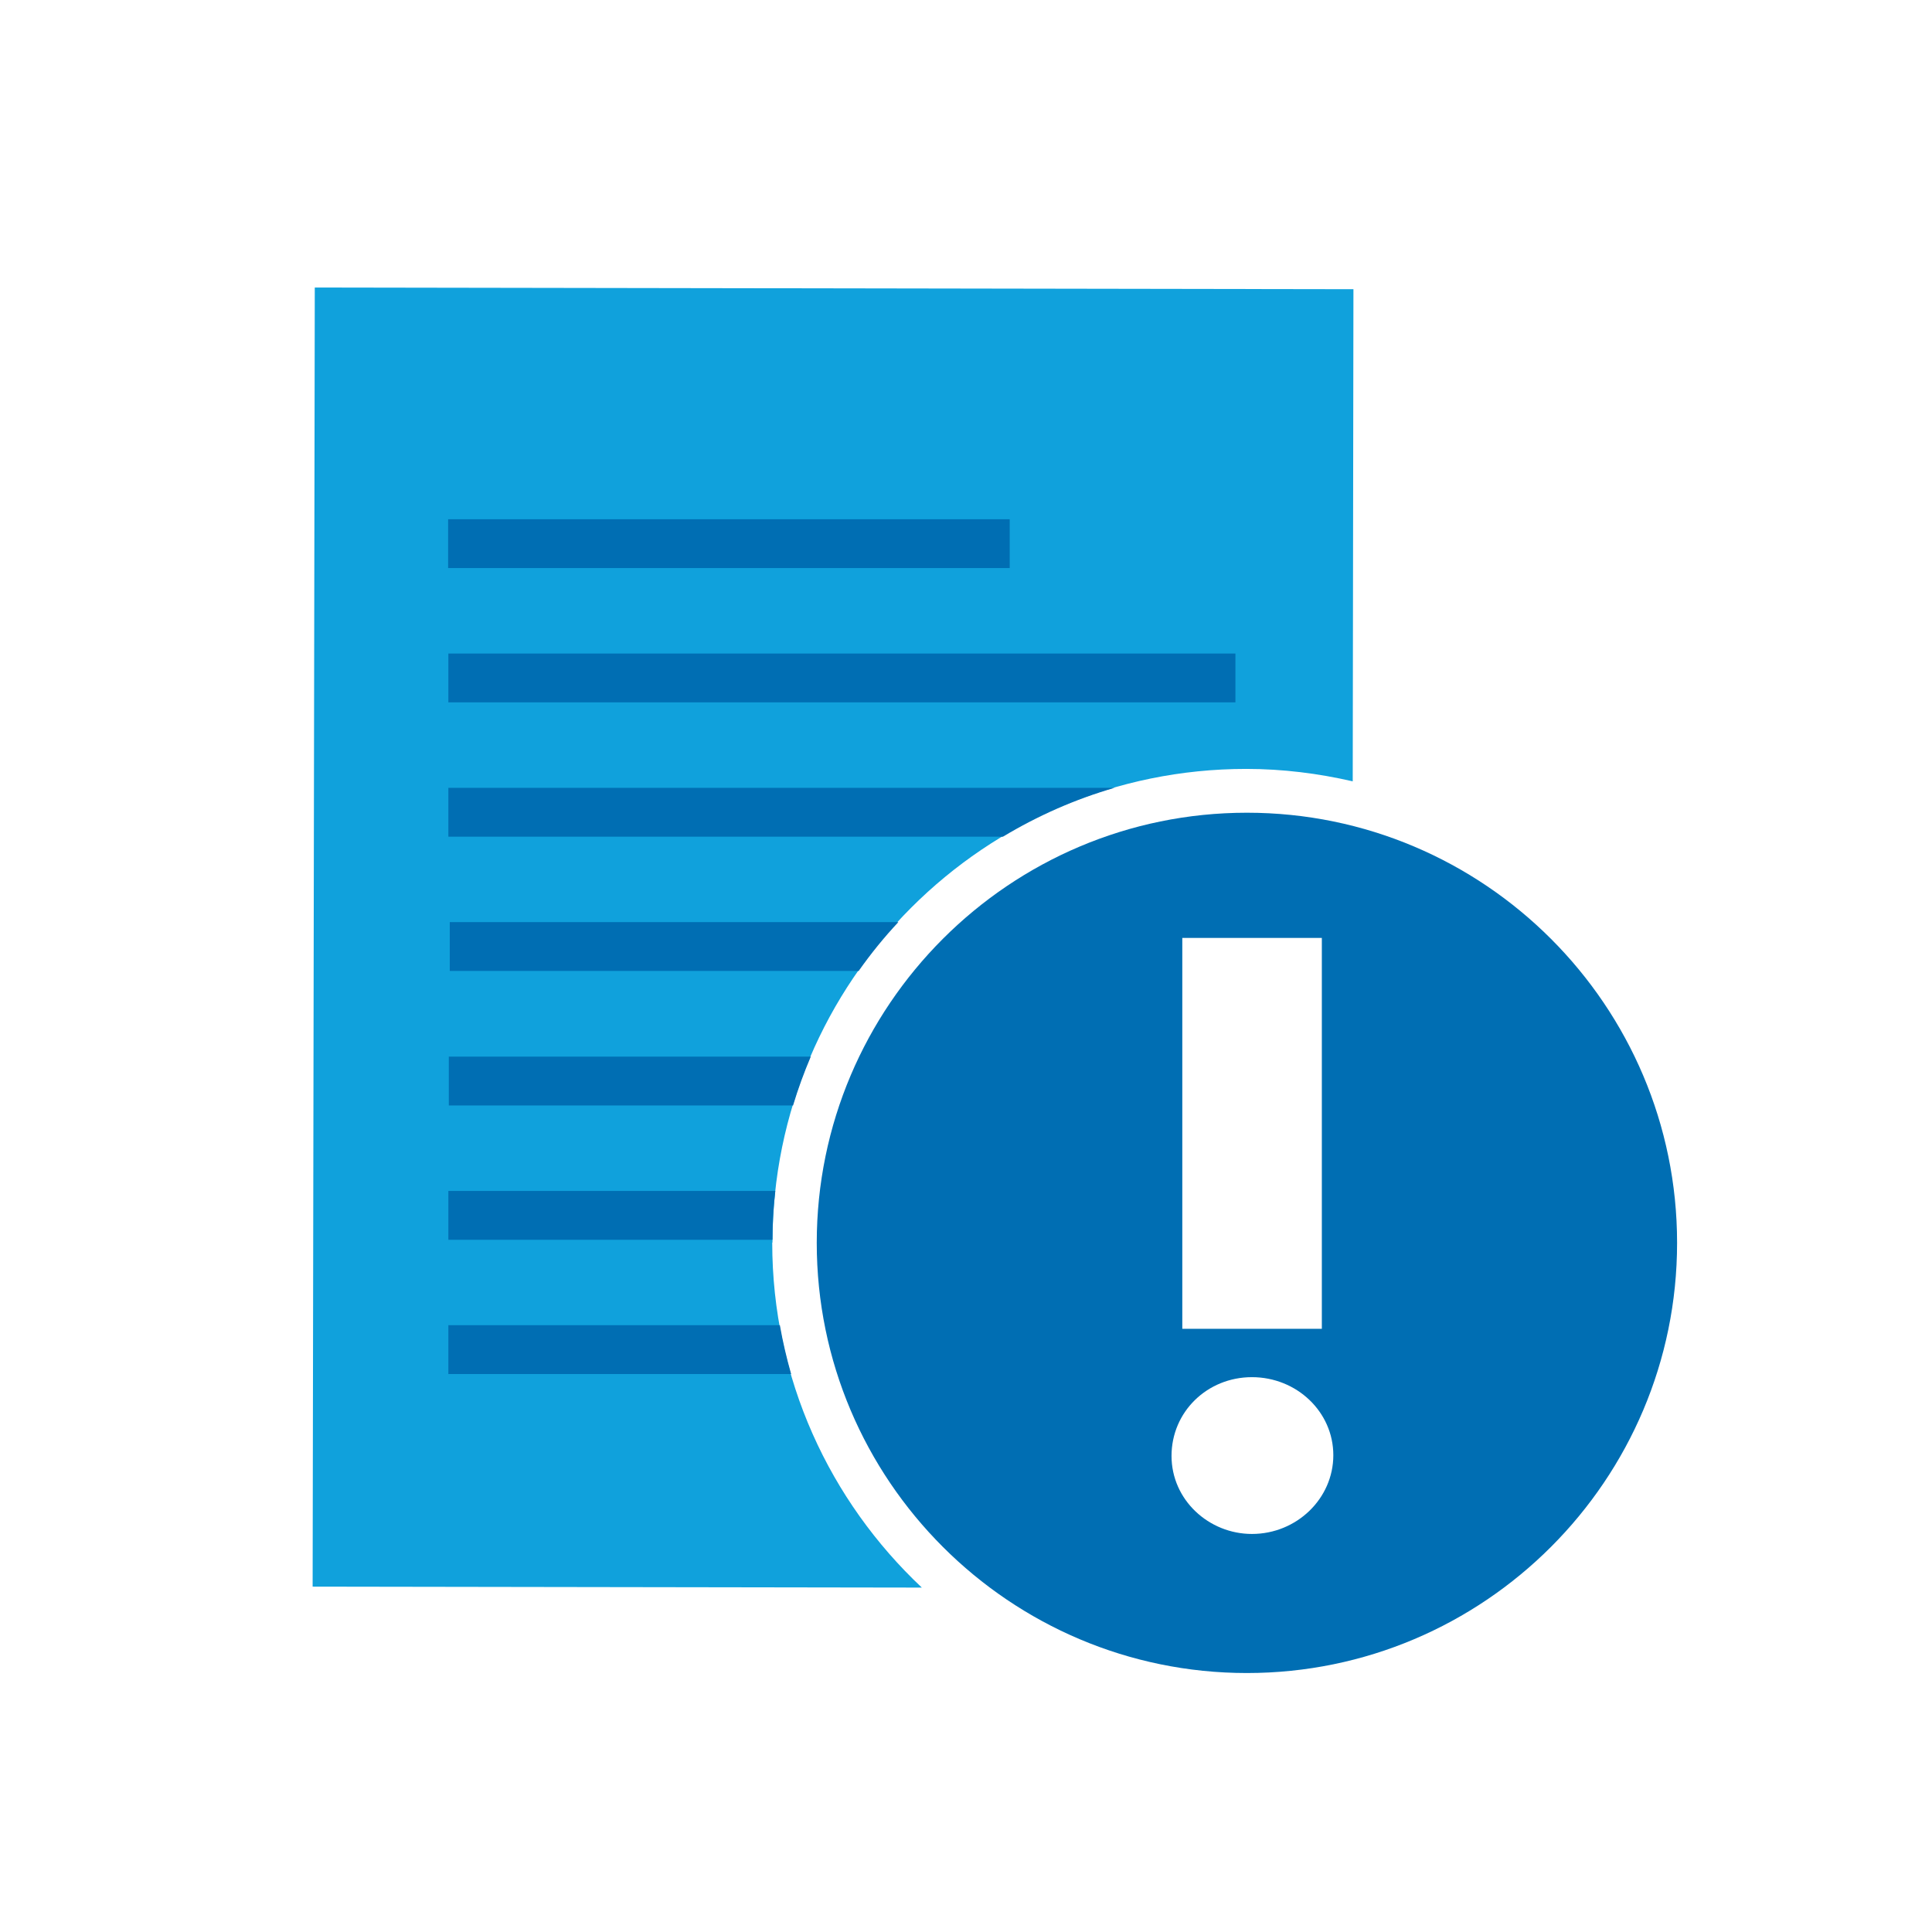
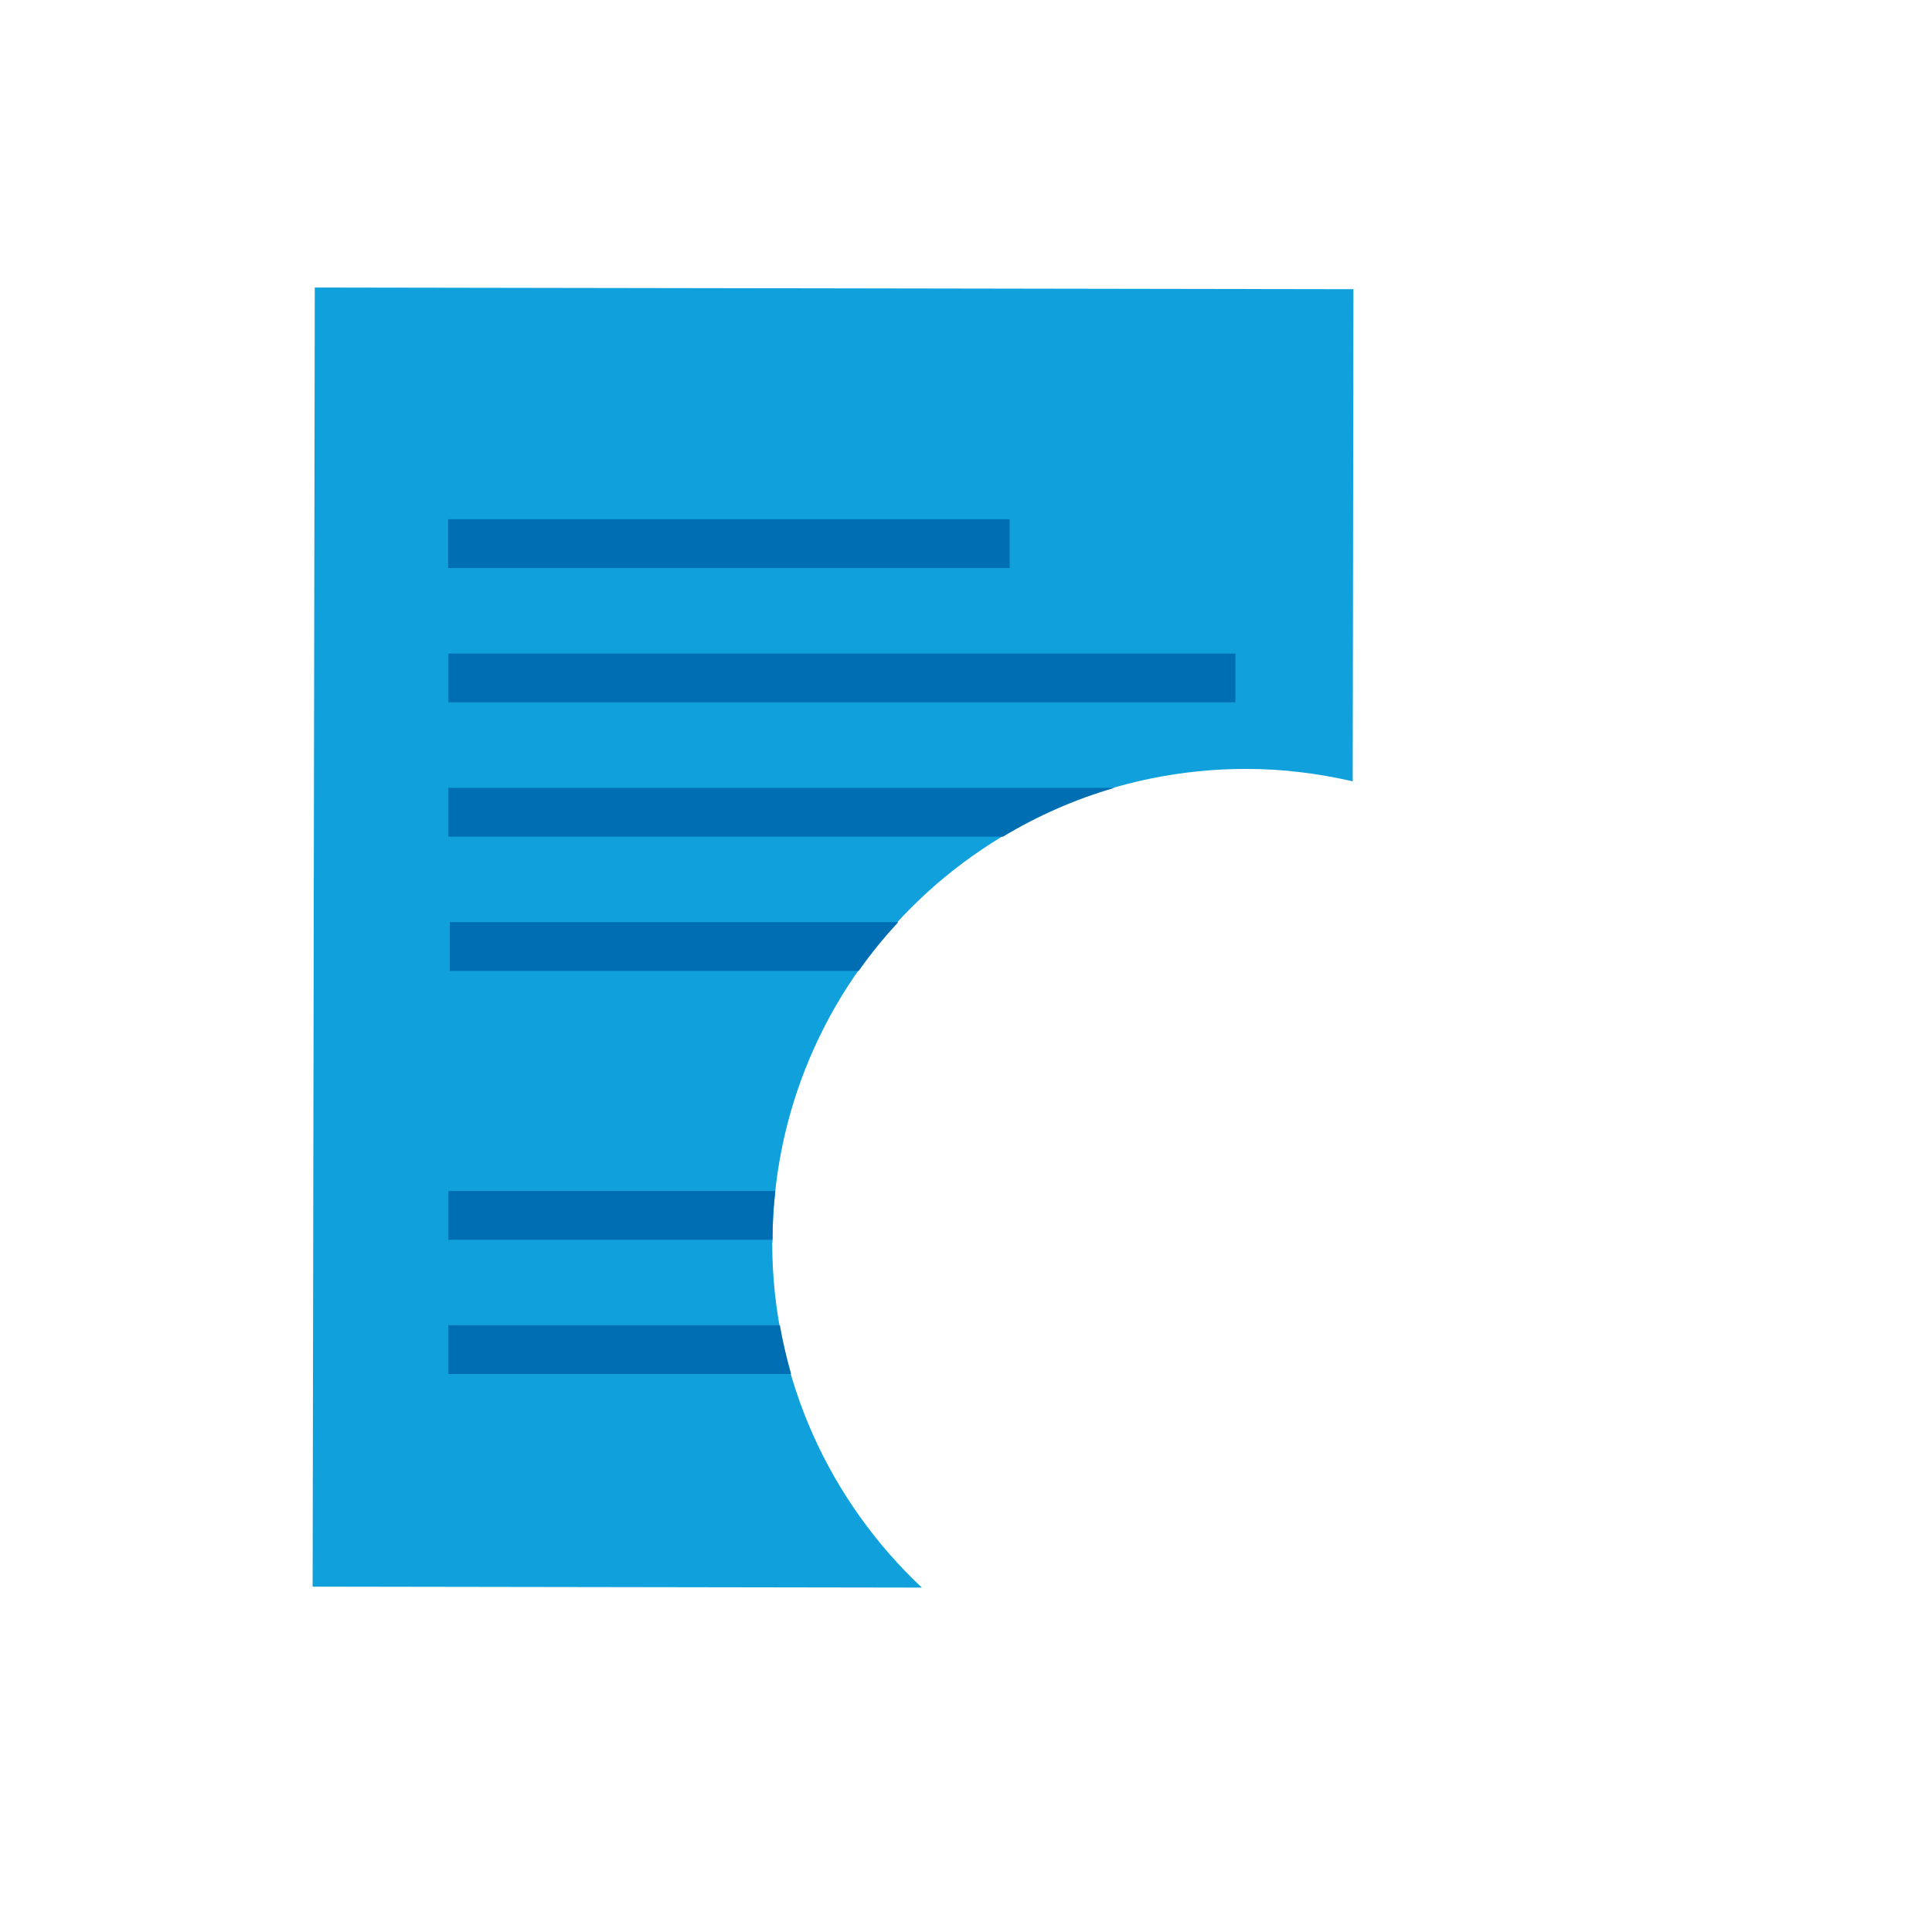
<svg xmlns="http://www.w3.org/2000/svg" width="71" height="71" viewBox="0 0 71 71" fill="none">
  <path d="M28.388 45.666C28.388 36.051 36.182 28.257 45.797 28.257C47.143 28.257 48.454 28.424 49.712 28.714L49.738 10.628L11.568 10.566L11.489 58.308L33.877 58.343C30.499 55.167 28.379 50.672 28.379 45.666H28.388Z" fill="#10A1DC" />
  <path d="M37.106 19.081H16.468V20.876H37.106V19.081Z" fill="#006EB3" />
  <path d="M45.401 24.017H16.477V25.811H45.401V24.017Z" fill="#006EB3" />
  <path d="M28.669 48.701H16.477V50.496H29.074C28.907 49.906 28.766 49.308 28.66 48.701H28.669Z" fill="#006EB3" />
  <path d="M28.493 43.766H16.477V45.561H28.388C28.388 44.954 28.423 44.355 28.493 43.766Z" fill="#006EB3" />
-   <path d="M29.795 38.831H16.494V40.626H29.144C29.329 40.01 29.549 39.412 29.795 38.831Z" fill="#006EB3" />
  <path d="M33.006 33.887H16.529V35.682H31.555C32.003 35.048 32.487 34.45 33.015 33.887H33.006Z" fill="#006EB3" />
  <path d="M40.959 28.952H16.477V30.747H36.859C38.135 29.981 39.498 29.374 40.959 28.952Z" fill="#006EB3" />
-   <path d="M45.824 29.867C37.106 29.867 30.015 36.957 30.015 45.675C30.015 54.393 37.106 61.483 45.824 61.483C54.542 61.483 61.632 54.393 61.632 45.675C61.632 36.957 54.542 29.867 45.824 29.867ZM43.449 34.468H48.577V48.833H43.449V34.468ZM46.008 56.372C44.425 56.372 43.053 55.123 43.053 53.504C43.053 51.886 44.363 50.61 46.008 50.61C47.654 50.61 48.999 51.886 48.999 53.478C48.999 55.07 47.654 56.372 46.008 56.372Z" fill="#006EB3" />
</svg>